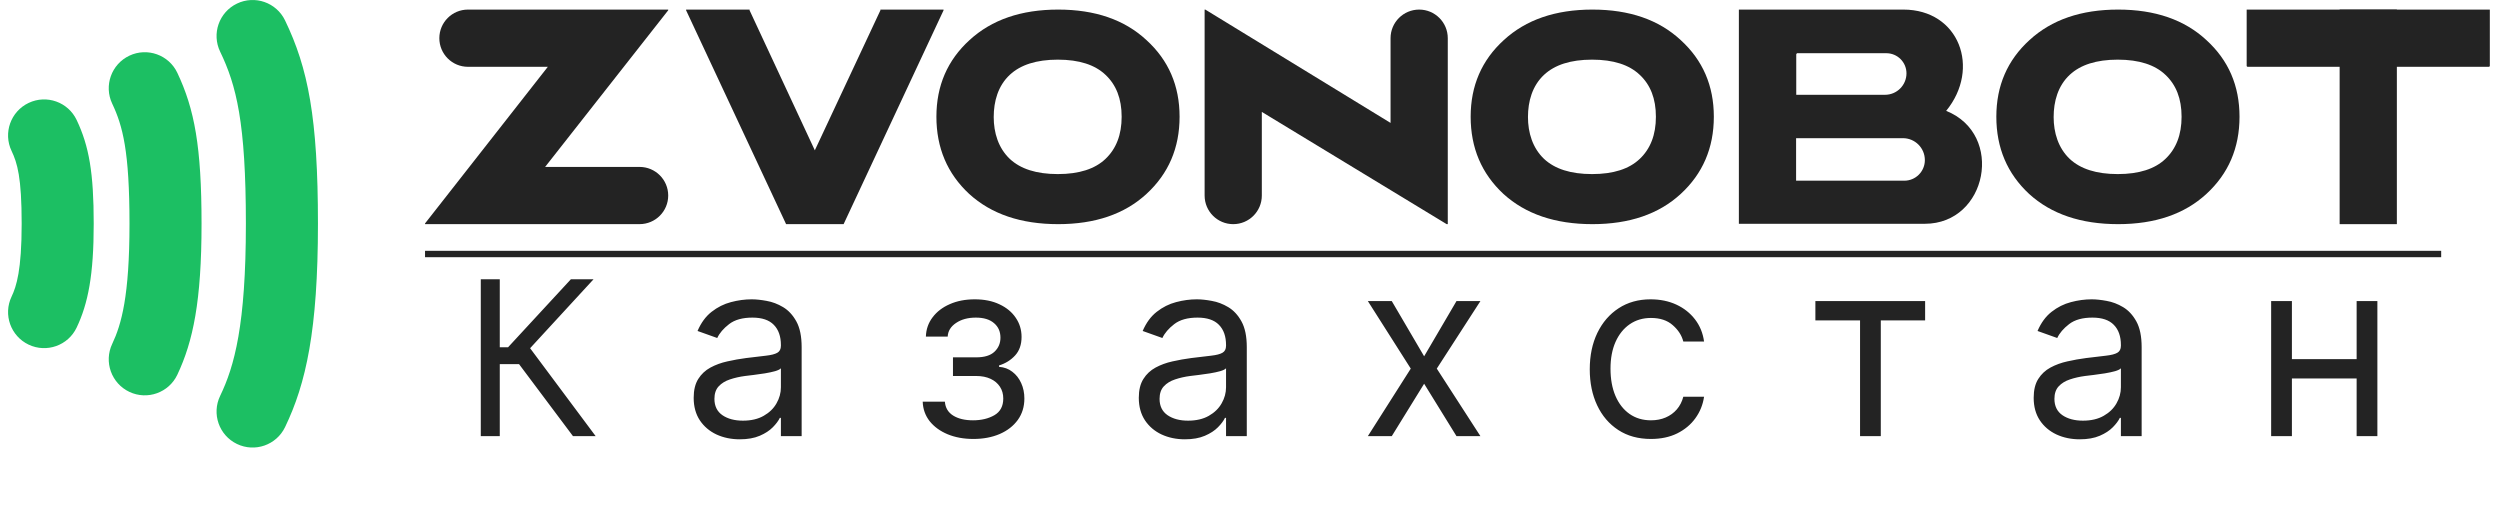
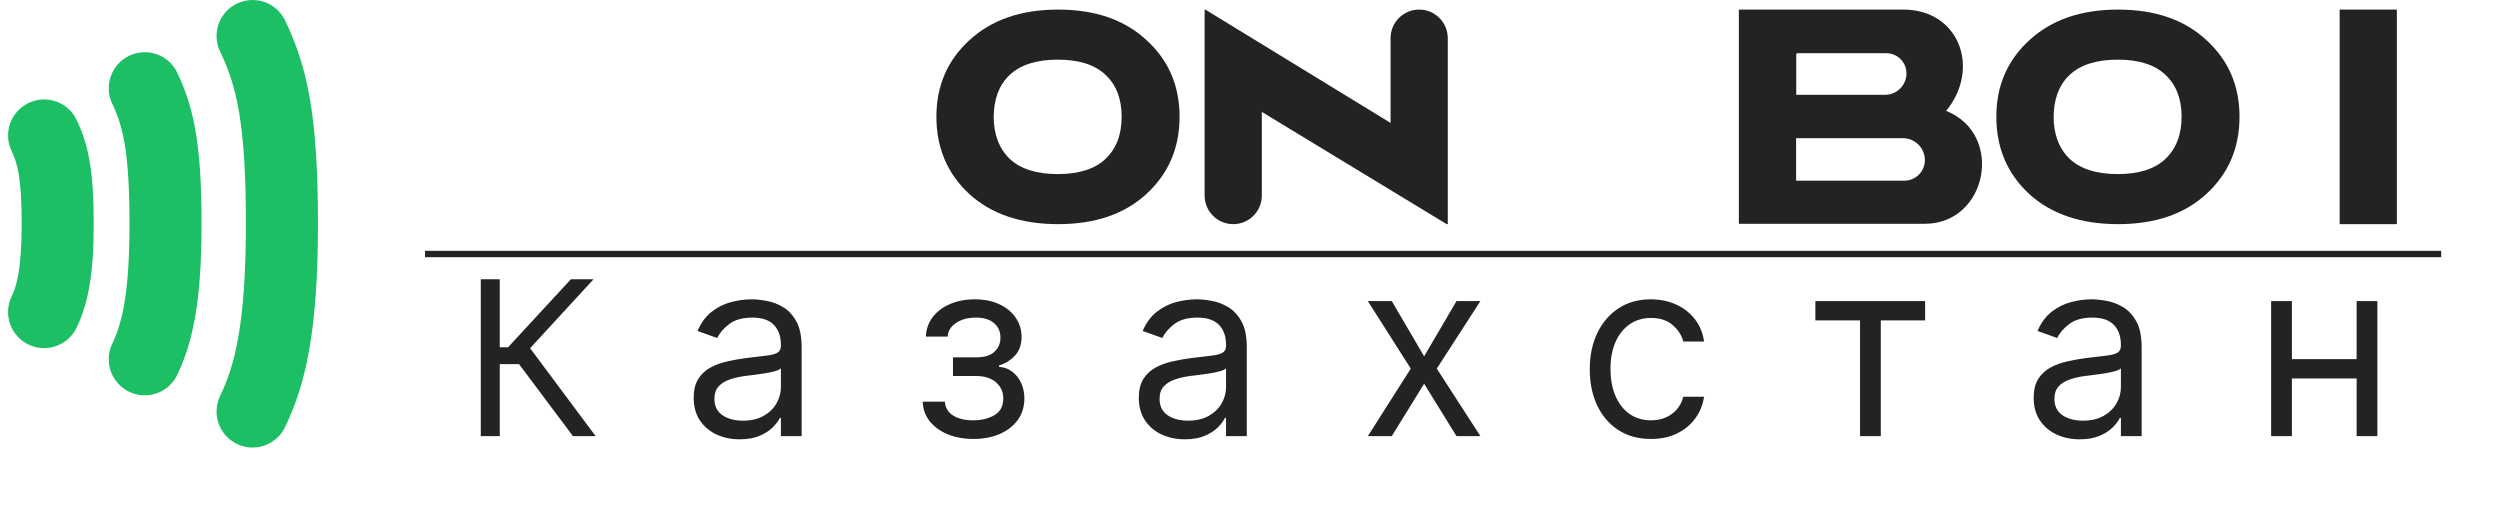
<svg xmlns="http://www.w3.org/2000/svg" width="144" height="30" viewBox="0 0 144 30" fill="none">
  <g clip-path="url(#clip0_215_278)">
-     <path d="M31.399 9.615H36.842C37.751 9.615 38.489 10.353 38.489 11.262C38.489 12.172 37.752 12.909 36.842 12.91L24.482 12.911V12.87L31.555 3.848H26.954C26.044 3.848 25.306 3.11 25.306 2.2C25.306 1.29 26.044 0.552 26.954 0.552H38.489V0.593L31.399 9.615Z" fill="#232323" />
    <path fill-rule="evenodd" clip-rule="evenodd" d="M53.937 6.723C53.937 4.939 54.574 3.467 55.846 2.308C57.119 1.138 58.82 0.552 60.95 0.552C63.08 0.552 64.775 1.138 66.035 2.308C67.308 3.467 67.944 4.939 67.944 6.723C67.944 8.519 67.308 10.002 66.035 11.172C64.775 12.331 63.08 12.911 60.95 12.911C58.807 12.911 57.1 12.331 55.827 11.172C54.567 10.002 53.937 8.519 53.937 6.723ZM60.93 3.436C59.693 3.436 58.781 3.736 58.165 4.309C57.484 4.944 57.238 5.84 57.238 6.743C57.238 7.638 57.501 8.524 58.166 9.154C58.781 9.728 59.693 10.027 60.93 10.027C62.167 10.027 63.072 9.727 63.674 9.155L63.674 9.155C64.291 8.57 64.607 7.766 64.607 6.724C64.607 5.681 64.291 4.884 63.675 4.309L63.674 4.309L63.674 4.308C63.072 3.736 62.167 3.436 60.93 3.436Z" fill="#232323" />
-     <path fill-rule="evenodd" clip-rule="evenodd" d="M84.71 6.723C84.71 4.939 85.347 3.467 86.62 2.308C87.892 1.138 89.594 0.552 91.724 0.552C93.854 0.552 95.548 1.138 96.808 2.308C98.08 3.467 98.717 4.939 98.717 6.723C98.717 8.519 98.08 10.002 96.808 11.172C95.548 12.331 93.854 12.911 91.724 12.911C89.581 12.911 87.873 12.331 86.6 11.172C85.34 10.002 84.71 8.519 84.71 6.723ZM91.703 3.436C90.466 3.436 89.554 3.736 88.938 4.309C88.257 4.944 88.011 5.84 88.011 6.743C88.011 7.638 88.275 8.524 88.939 9.154C89.554 9.728 90.467 10.027 91.703 10.027C92.94 10.027 93.845 9.727 94.446 9.155L94.447 9.155C95.065 8.57 95.38 7.766 95.38 6.724C95.38 5.681 95.065 4.884 94.448 4.309L94.447 4.309L94.446 4.308C93.845 3.736 92.94 3.436 91.703 3.436Z" fill="#232323" />
    <path fill-rule="evenodd" clip-rule="evenodd" d="M114.989 6.723C114.989 4.939 115.626 3.467 116.899 2.308C118.171 1.138 119.873 0.552 122.003 0.552C124.132 0.552 125.827 1.138 127.087 2.308C128.36 3.467 128.996 4.939 128.996 6.723C128.996 8.519 128.36 10.002 127.087 11.172C125.827 12.331 124.132 12.911 122.003 12.911C119.86 12.911 118.152 12.331 116.879 11.172C115.619 10.002 114.989 8.519 114.989 6.723ZM121.982 3.436C120.745 3.436 119.833 3.736 119.217 4.309C118.536 4.944 118.29 5.84 118.29 6.743C118.29 7.638 118.553 8.524 119.217 9.154C119.833 9.728 120.746 10.027 121.982 10.027C123.218 10.027 124.124 9.727 124.726 9.155V9.155C125.343 8.57 125.659 7.766 125.659 6.724C125.659 5.681 125.343 4.884 124.727 4.309V4.309L124.726 4.308C124.124 3.736 123.218 3.436 121.982 3.436Z" fill="#232323" />
-     <path d="M83.392 12.911H83.329L72.681 6.446V11.263C72.681 12.173 71.944 12.911 71.034 12.911C70.123 12.911 69.386 12.173 69.386 11.263V0.552H69.426L80.096 7.08V2.2C80.096 1.29 80.834 0.552 81.744 0.552C82.654 0.552 83.392 1.29 83.392 2.2L83.392 12.911Z" fill="#232323" />
+     <path d="M83.392 12.911H83.329L72.681 6.446V11.263C72.681 12.173 71.944 12.911 71.034 12.911C70.123 12.911 69.386 12.173 69.386 11.263V0.552H69.426L80.096 7.08V2.2C80.096 1.29 80.834 0.552 81.744 0.552C82.654 0.552 83.392 1.29 83.392 2.2Z" fill="#232323" />
    <path d="M138.059 0.552H134.763V12.911H138.059V0.552Z" fill="#232323" />
-     <path d="M143.414 0.552V3.807L143.374 3.848H129.449L129.408 3.807V0.552L143.414 0.552Z" fill="#232323" />
-     <path d="M39.519 0.552H43.175V0.593L46.934 8.659L50.712 0.593V0.552H54.349V0.593L48.592 12.911H45.279L45.26 12.87L39.519 0.593L39.519 0.552Z" fill="#232323" />
    <path d="M112.099 6.386C114.101 3.94 112.851 0.552 109.633 0.552H100.159V12.89H110.872C114.472 12.89 115.47 7.731 112.099 6.386ZM103.505 3.065H108.653C109.294 3.065 109.813 3.584 109.813 4.224C109.813 4.907 109.259 5.46 108.576 5.46H103.464V3.126L103.505 3.065ZM110.872 9.223C110.872 9.877 110.342 10.408 109.688 10.408H103.455V7.959H109.609C110.307 7.959 110.872 8.525 110.872 9.223Z" fill="#232323" />
    <path fill-rule="evenodd" clip-rule="evenodd" d="M1.65 19.851C0.614 19.359 0.174 18.121 0.666 17.086C0.949 16.491 1.248 15.555 1.248 12.889C1.248 10.206 0.996 9.387 0.666 8.693C0.174 7.658 0.614 6.42 1.65 5.928C2.685 5.436 3.923 5.876 4.415 6.911C5.13 8.416 5.398 9.953 5.398 12.889C5.398 15.844 5.074 17.482 4.415 18.868C3.923 19.903 2.685 20.343 1.65 19.851Z" fill="#1CBF63" />
    <path fill-rule="evenodd" clip-rule="evenodd" d="M7.452 22.572C6.416 22.082 5.973 20.845 6.463 19.809C6.995 18.684 7.459 17.058 7.459 12.889C7.459 8.703 7.07 7.253 6.463 5.97C5.973 4.934 6.416 3.697 7.452 3.207C8.488 2.717 9.725 3.16 10.215 4.196C11.204 6.288 11.609 8.453 11.609 12.889C11.609 17.344 11.12 19.669 10.215 21.583C9.725 22.619 8.488 23.062 7.452 22.572Z" fill="#1CBF63" />
    <path fill-rule="evenodd" clip-rule="evenodd" d="M13.648 25.572C12.615 25.074 12.182 23.834 12.681 22.801C13.504 21.096 14.163 18.715 14.163 12.889C14.163 7.046 13.611 4.906 12.681 2.978C12.182 1.945 12.615 0.705 13.648 0.207C14.68 -0.291 15.92 0.142 16.418 1.174C17.744 3.921 18.314 6.788 18.314 12.889C18.314 19.009 17.627 22.1 16.418 24.605C15.92 25.637 14.68 26.07 13.648 25.572Z" fill="#1CBF63" />
    <path d="M33.004 25.122L29.898 20.975H28.787V25.122H27.693V16.087H28.787V20.004H29.263L32.881 16.087H34.187L30.534 20.057L34.31 25.122H33.004ZM42.61 25.304C42.117 25.304 41.669 25.211 41.267 25.025C40.866 24.836 40.547 24.564 40.31 24.21C40.074 23.852 39.956 23.42 39.956 22.913C39.956 22.468 40.044 22.106 40.219 21.829C40.395 21.549 40.629 21.33 40.923 21.171C41.217 21.012 41.541 20.894 41.896 20.816C42.254 20.735 42.613 20.671 42.974 20.624C43.447 20.563 43.83 20.517 44.124 20.487C44.421 20.453 44.637 20.398 44.773 20.32C44.911 20.242 44.98 20.107 44.98 19.915V19.874C44.98 19.375 44.843 18.986 44.57 18.709C44.3 18.432 43.889 18.294 43.339 18.294C42.769 18.294 42.321 18.419 41.997 18.669C41.673 18.919 41.445 19.185 41.313 19.469L40.178 19.064C40.381 18.591 40.651 18.223 40.989 17.96C41.33 17.693 41.701 17.507 42.103 17.402C42.508 17.294 42.907 17.241 43.299 17.241C43.548 17.241 43.836 17.271 44.16 17.332C44.487 17.389 44.803 17.509 45.107 17.691C45.414 17.874 45.669 18.149 45.872 18.517C46.074 18.885 46.175 19.378 46.175 19.996V25.122H44.98V24.068H44.919C44.838 24.237 44.703 24.418 44.514 24.61C44.325 24.803 44.074 24.966 43.76 25.101C43.446 25.236 43.062 25.304 42.61 25.304ZM42.792 24.23C43.265 24.23 43.663 24.137 43.987 23.952C44.315 23.766 44.562 23.526 44.727 23.232C44.896 22.939 44.98 22.63 44.98 22.305V21.212C44.929 21.272 44.818 21.328 44.646 21.379C44.477 21.426 44.281 21.468 44.058 21.505C43.839 21.539 43.624 21.569 43.415 21.596C43.209 21.62 43.042 21.64 42.914 21.657C42.603 21.698 42.313 21.764 42.042 21.855C41.776 21.943 41.56 22.076 41.394 22.255C41.232 22.43 41.151 22.67 41.151 22.974C41.151 23.389 41.305 23.703 41.612 23.916C41.922 24.126 42.316 24.23 42.792 24.23ZM53.148 23.136H54.425C54.452 23.487 54.611 23.754 54.901 23.936C55.195 24.119 55.576 24.21 56.046 24.21C56.525 24.21 56.935 24.112 57.276 23.916C57.617 23.717 57.788 23.396 57.788 22.954C57.788 22.694 57.724 22.468 57.596 22.275C57.467 22.079 57.287 21.927 57.054 21.819C56.821 21.711 56.545 21.657 56.228 21.657H54.891V20.583H56.228C56.704 20.583 57.055 20.475 57.282 20.259C57.511 20.043 57.626 19.773 57.626 19.449C57.626 19.101 57.503 18.822 57.256 18.613C57.01 18.4 56.66 18.294 56.208 18.294C55.752 18.294 55.372 18.397 55.068 18.603C54.764 18.806 54.604 19.067 54.587 19.388H53.331C53.344 18.969 53.473 18.599 53.716 18.279C53.959 17.955 54.29 17.701 54.708 17.519C55.127 17.333 55.607 17.241 56.147 17.241C56.694 17.241 57.168 17.337 57.57 17.529C57.975 17.718 58.288 17.977 58.507 18.304C58.73 18.628 58.842 18.996 58.842 19.408C58.842 19.847 58.718 20.202 58.472 20.472C58.225 20.742 57.916 20.935 57.545 21.049V21.13C57.839 21.151 58.094 21.245 58.31 21.414C58.529 21.579 58.7 21.797 58.821 22.067C58.943 22.334 59.004 22.63 59.004 22.954C59.004 23.427 58.877 23.838 58.624 24.19C58.37 24.538 58.023 24.808 57.58 25C57.138 25.189 56.633 25.284 56.066 25.284C55.516 25.284 55.023 25.194 54.587 25.015C54.151 24.833 53.805 24.581 53.549 24.261C53.295 23.936 53.162 23.562 53.148 23.136ZM68.249 25.304C67.757 25.304 67.309 25.211 66.907 25.025C66.505 24.836 66.186 24.564 65.95 24.21C65.714 23.852 65.595 23.42 65.595 22.913C65.595 22.468 65.683 22.106 65.859 21.829C66.034 21.549 66.269 21.33 66.563 21.171C66.857 21.012 67.181 20.894 67.535 20.816C67.893 20.735 68.253 20.671 68.614 20.624C69.087 20.563 69.47 20.517 69.764 20.487C70.061 20.453 70.277 20.398 70.412 20.32C70.551 20.242 70.62 20.107 70.62 19.915V19.874C70.62 19.375 70.483 18.986 70.21 18.709C69.939 18.432 69.529 18.294 68.979 18.294C68.408 18.294 67.961 18.419 67.637 18.669C67.312 18.919 67.085 19.185 66.953 19.469L65.818 19.064C66.021 18.591 66.291 18.223 66.629 17.96C66.97 17.693 67.341 17.507 67.743 17.402C68.148 17.294 68.547 17.241 68.938 17.241C69.188 17.241 69.475 17.271 69.799 17.332C70.127 17.389 70.443 17.509 70.747 17.691C71.054 17.874 71.309 18.149 71.511 18.517C71.714 18.885 71.815 19.378 71.815 19.996V25.122H70.62V24.068H70.559C70.478 24.237 70.343 24.418 70.154 24.61C69.965 24.803 69.713 24.966 69.399 25.101C69.085 25.236 68.702 25.304 68.249 25.304ZM68.432 24.23C68.904 24.23 69.303 24.137 69.627 23.952C69.955 23.766 70.201 23.526 70.367 23.232C70.535 22.939 70.62 22.63 70.62 22.305V21.212C70.569 21.272 70.458 21.328 70.286 21.379C70.117 21.426 69.921 21.468 69.698 21.505C69.479 21.539 69.264 21.569 69.055 21.596C68.849 21.62 68.682 21.64 68.553 21.657C68.243 21.698 67.952 21.764 67.682 21.855C67.415 21.943 67.199 22.076 67.034 22.255C66.872 22.43 66.791 22.67 66.791 22.974C66.791 23.389 66.944 23.703 67.252 23.916C67.562 24.126 67.956 24.23 68.432 24.23ZM80.166 17.342L82.03 20.523L83.894 17.342H85.272L82.759 21.232L85.272 25.122H83.894L82.03 22.103L80.166 25.122H78.788L81.26 21.232L78.788 17.342H80.166ZM95.095 25.284C94.365 25.284 93.737 25.112 93.211 24.767C92.684 24.423 92.279 23.948 91.995 23.344C91.711 22.739 91.57 22.049 91.57 21.272C91.57 20.482 91.715 19.785 92.005 19.18C92.299 18.573 92.707 18.098 93.231 17.757C93.757 17.413 94.372 17.241 95.075 17.241C95.621 17.241 96.115 17.342 96.554 17.544C96.993 17.747 97.352 18.031 97.632 18.395C97.913 18.76 98.087 19.185 98.154 19.672H96.959C96.868 19.317 96.665 19.003 96.351 18.73C96.04 18.453 95.621 18.314 95.095 18.314C94.629 18.314 94.22 18.436 93.868 18.679C93.522 18.919 93.249 19.258 93.053 19.697C92.861 20.133 92.765 20.644 92.765 21.232C92.765 21.833 92.859 22.356 93.049 22.802C93.241 23.248 93.511 23.594 93.858 23.84C94.21 24.087 94.622 24.21 95.095 24.21C95.405 24.21 95.688 24.156 95.941 24.048C96.194 23.94 96.408 23.785 96.584 23.582C96.76 23.379 96.884 23.136 96.959 22.852H98.154C98.087 23.312 97.919 23.726 97.652 24.093C97.389 24.458 97.04 24.748 96.604 24.965C96.172 25.177 95.668 25.284 95.095 25.284ZM104.566 18.456V17.342H110.887V18.456H108.334V25.122H107.139V18.456H104.566ZM119.793 25.304C119.3 25.304 118.853 25.211 118.452 25.025C118.05 24.836 117.73 24.564 117.494 24.21C117.257 23.852 117.14 23.42 117.14 22.913C117.14 22.468 117.227 22.106 117.403 21.829C117.579 21.549 117.813 21.33 118.107 21.171C118.401 21.012 118.725 20.894 119.079 20.816C119.437 20.735 119.797 20.671 120.158 20.624C120.631 20.563 121.015 20.517 121.308 20.487C121.605 20.453 121.822 20.398 121.957 20.32C122.095 20.242 122.164 20.107 122.164 19.915V19.874C122.164 19.375 122.028 18.986 121.754 18.709C121.484 18.432 121.073 18.294 120.523 18.294C119.953 18.294 119.505 18.419 119.181 18.669C118.857 18.919 118.629 19.185 118.497 19.469L117.362 19.064C117.565 18.591 117.835 18.223 118.173 17.96C118.513 17.693 118.885 17.507 119.287 17.402C119.692 17.294 120.091 17.241 120.483 17.241C120.732 17.241 121.019 17.271 121.343 17.332C121.671 17.389 121.987 17.509 122.291 17.691C122.598 17.874 122.853 18.149 123.056 18.517C123.258 18.885 123.359 19.378 123.359 19.996V25.122H122.164V24.068H122.103C122.022 24.237 121.887 24.418 121.698 24.61C121.509 24.803 121.258 24.966 120.944 25.101C120.629 25.236 120.246 25.304 119.793 25.304ZM119.976 24.23C120.449 24.23 120.847 24.137 121.171 23.952C121.499 23.766 121.745 23.526 121.911 23.232C122.079 22.939 122.164 22.63 122.164 22.305V21.212C122.113 21.272 122.002 21.328 121.83 21.379C121.661 21.426 121.465 21.468 121.242 21.505C121.023 21.539 120.808 21.569 120.599 21.596C120.393 21.62 120.226 21.64 120.097 21.657C119.787 21.698 119.496 21.764 119.227 21.855C118.96 21.943 118.744 22.076 118.578 22.255C118.416 22.43 118.335 22.67 118.335 22.974C118.335 23.389 118.489 23.703 118.796 23.916C119.106 24.126 119.5 24.23 119.976 24.23ZM136.026 20.685V21.799H131.73V20.685H136.026ZM132.014 17.342V25.122H130.818V17.342H132.014ZM136.937 17.342V25.122H135.742V17.342H136.937Z" fill="#232323" />
    <path fill-rule="evenodd" clip-rule="evenodd" d="M24.482 14.447H140.612V14.815H24.482V14.447Z" fill="#232323" />
  </g>
  <defs>
    <clipPath id="clip0_215_278">
      <rect width="143" height="29.999" fill="white" transform="translate(0.465)" />
    </clipPath>
  </defs>
</svg>